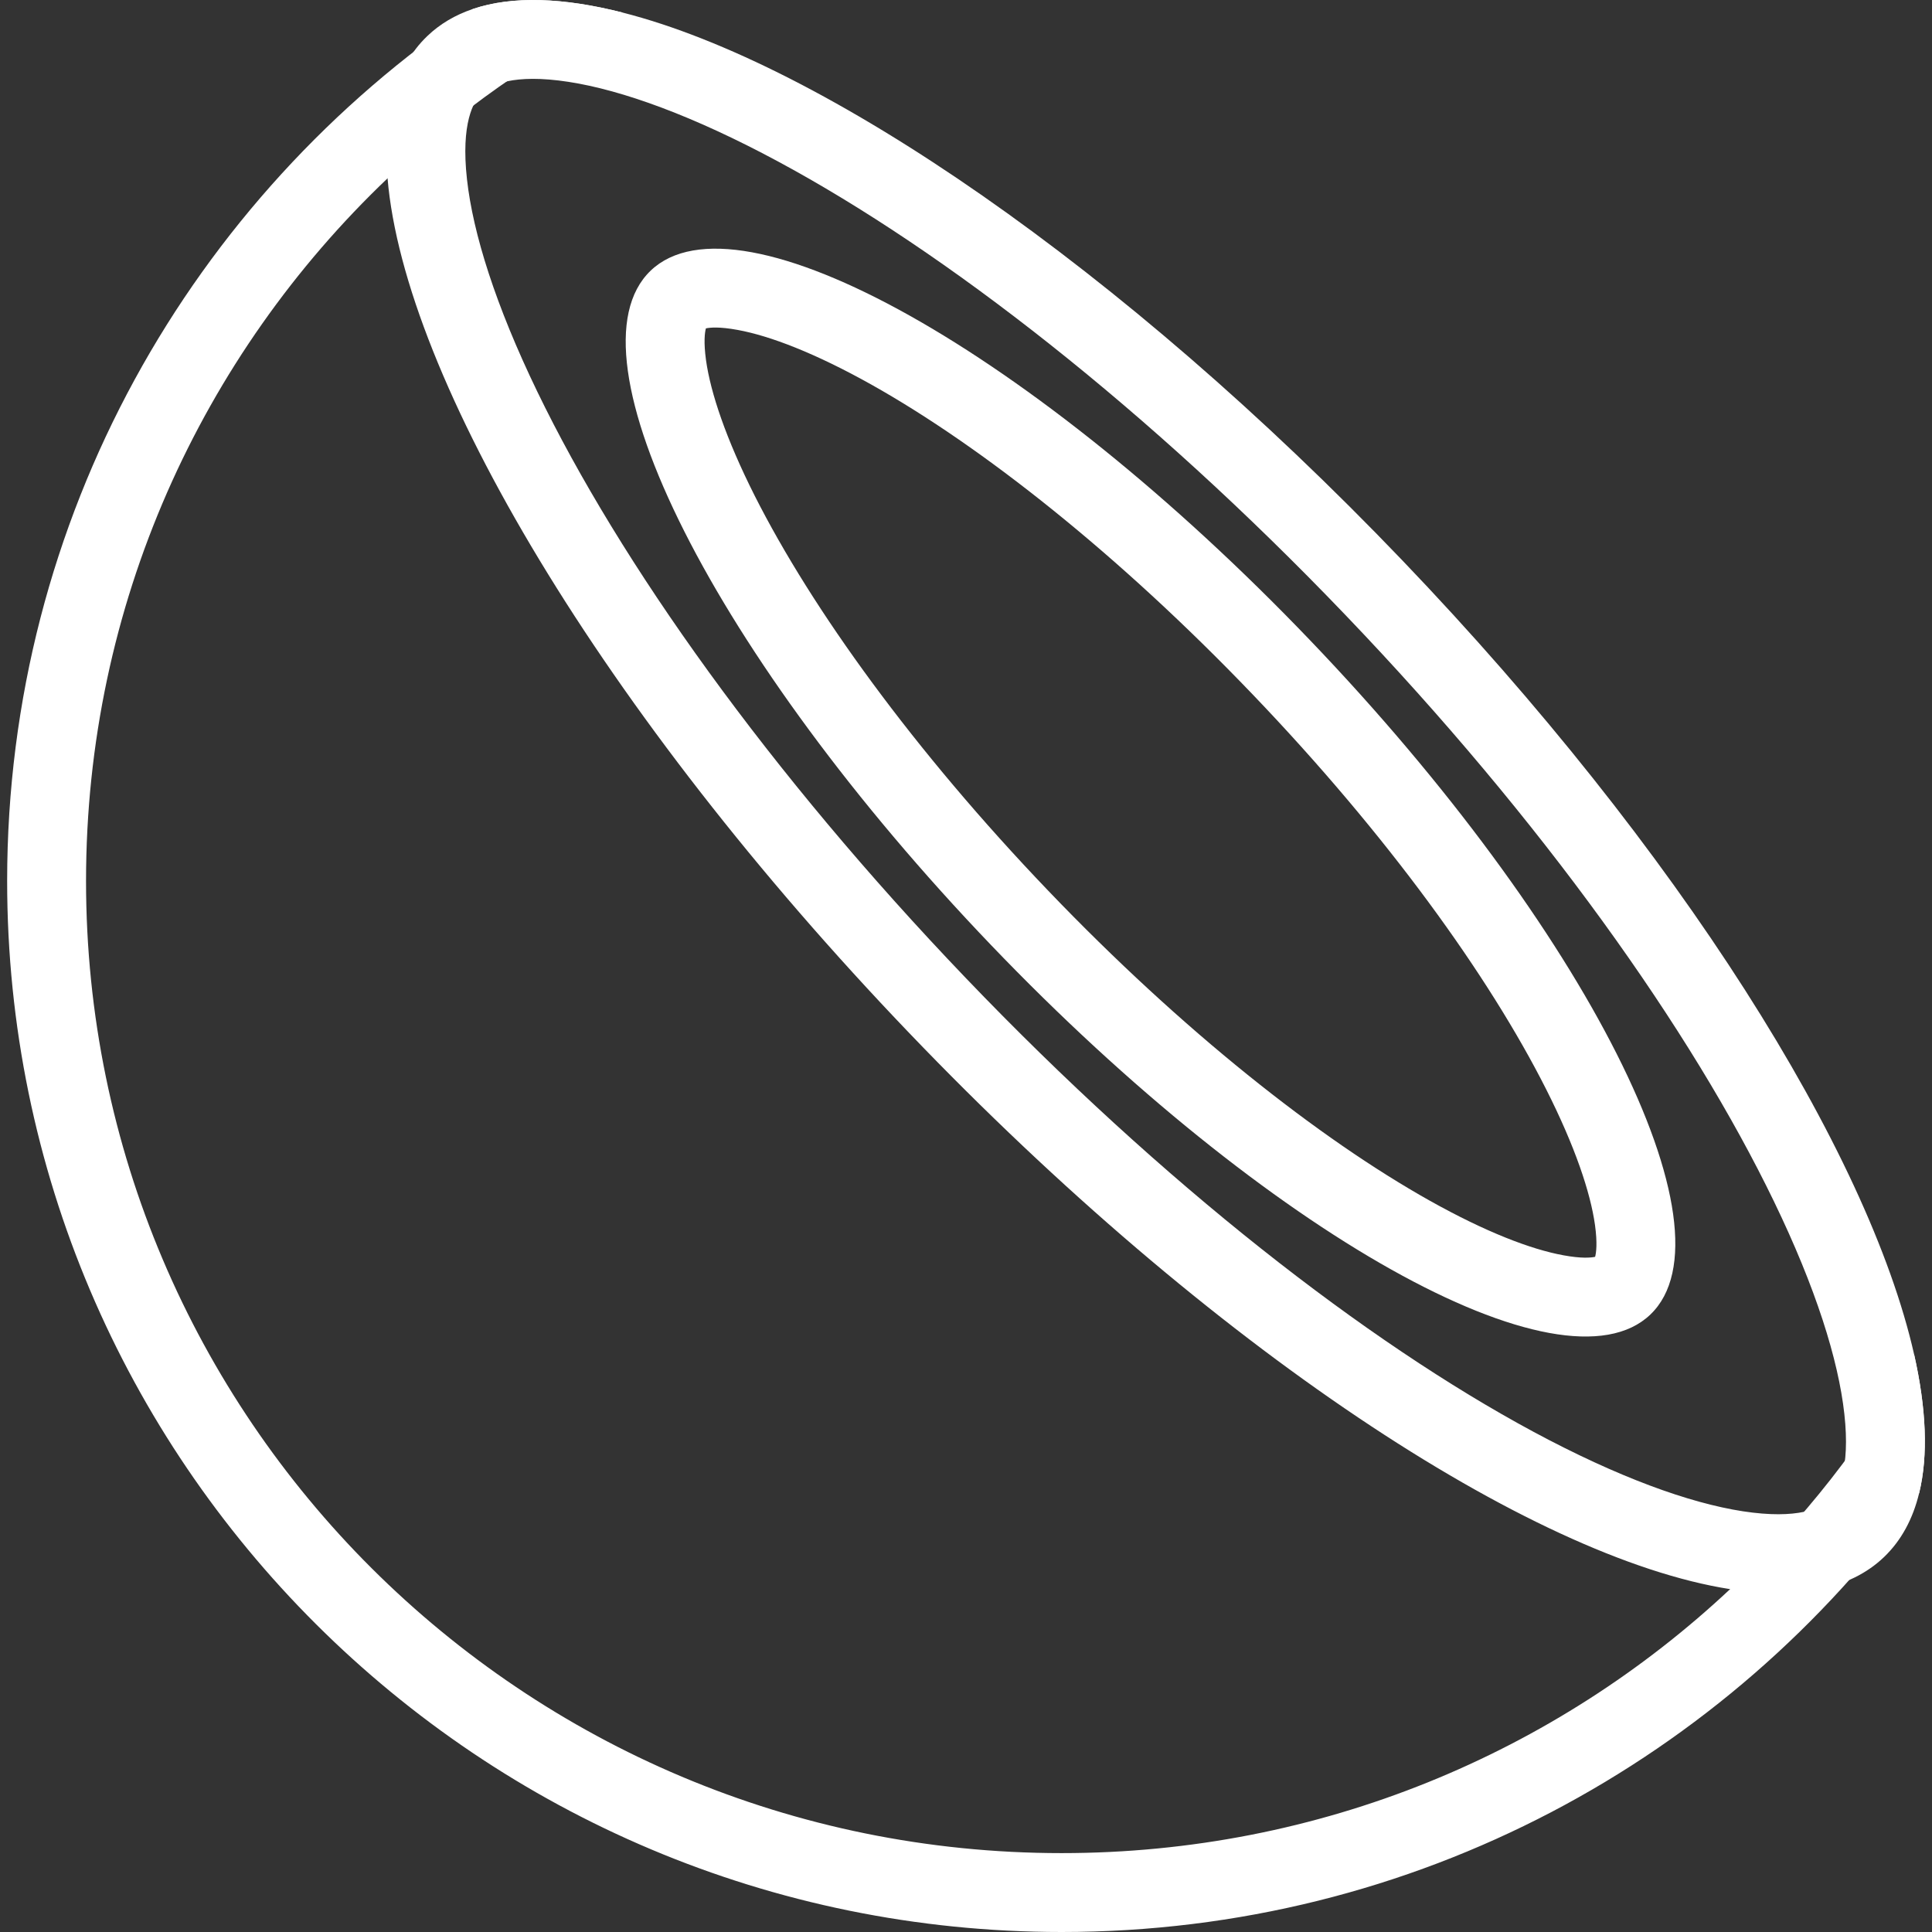
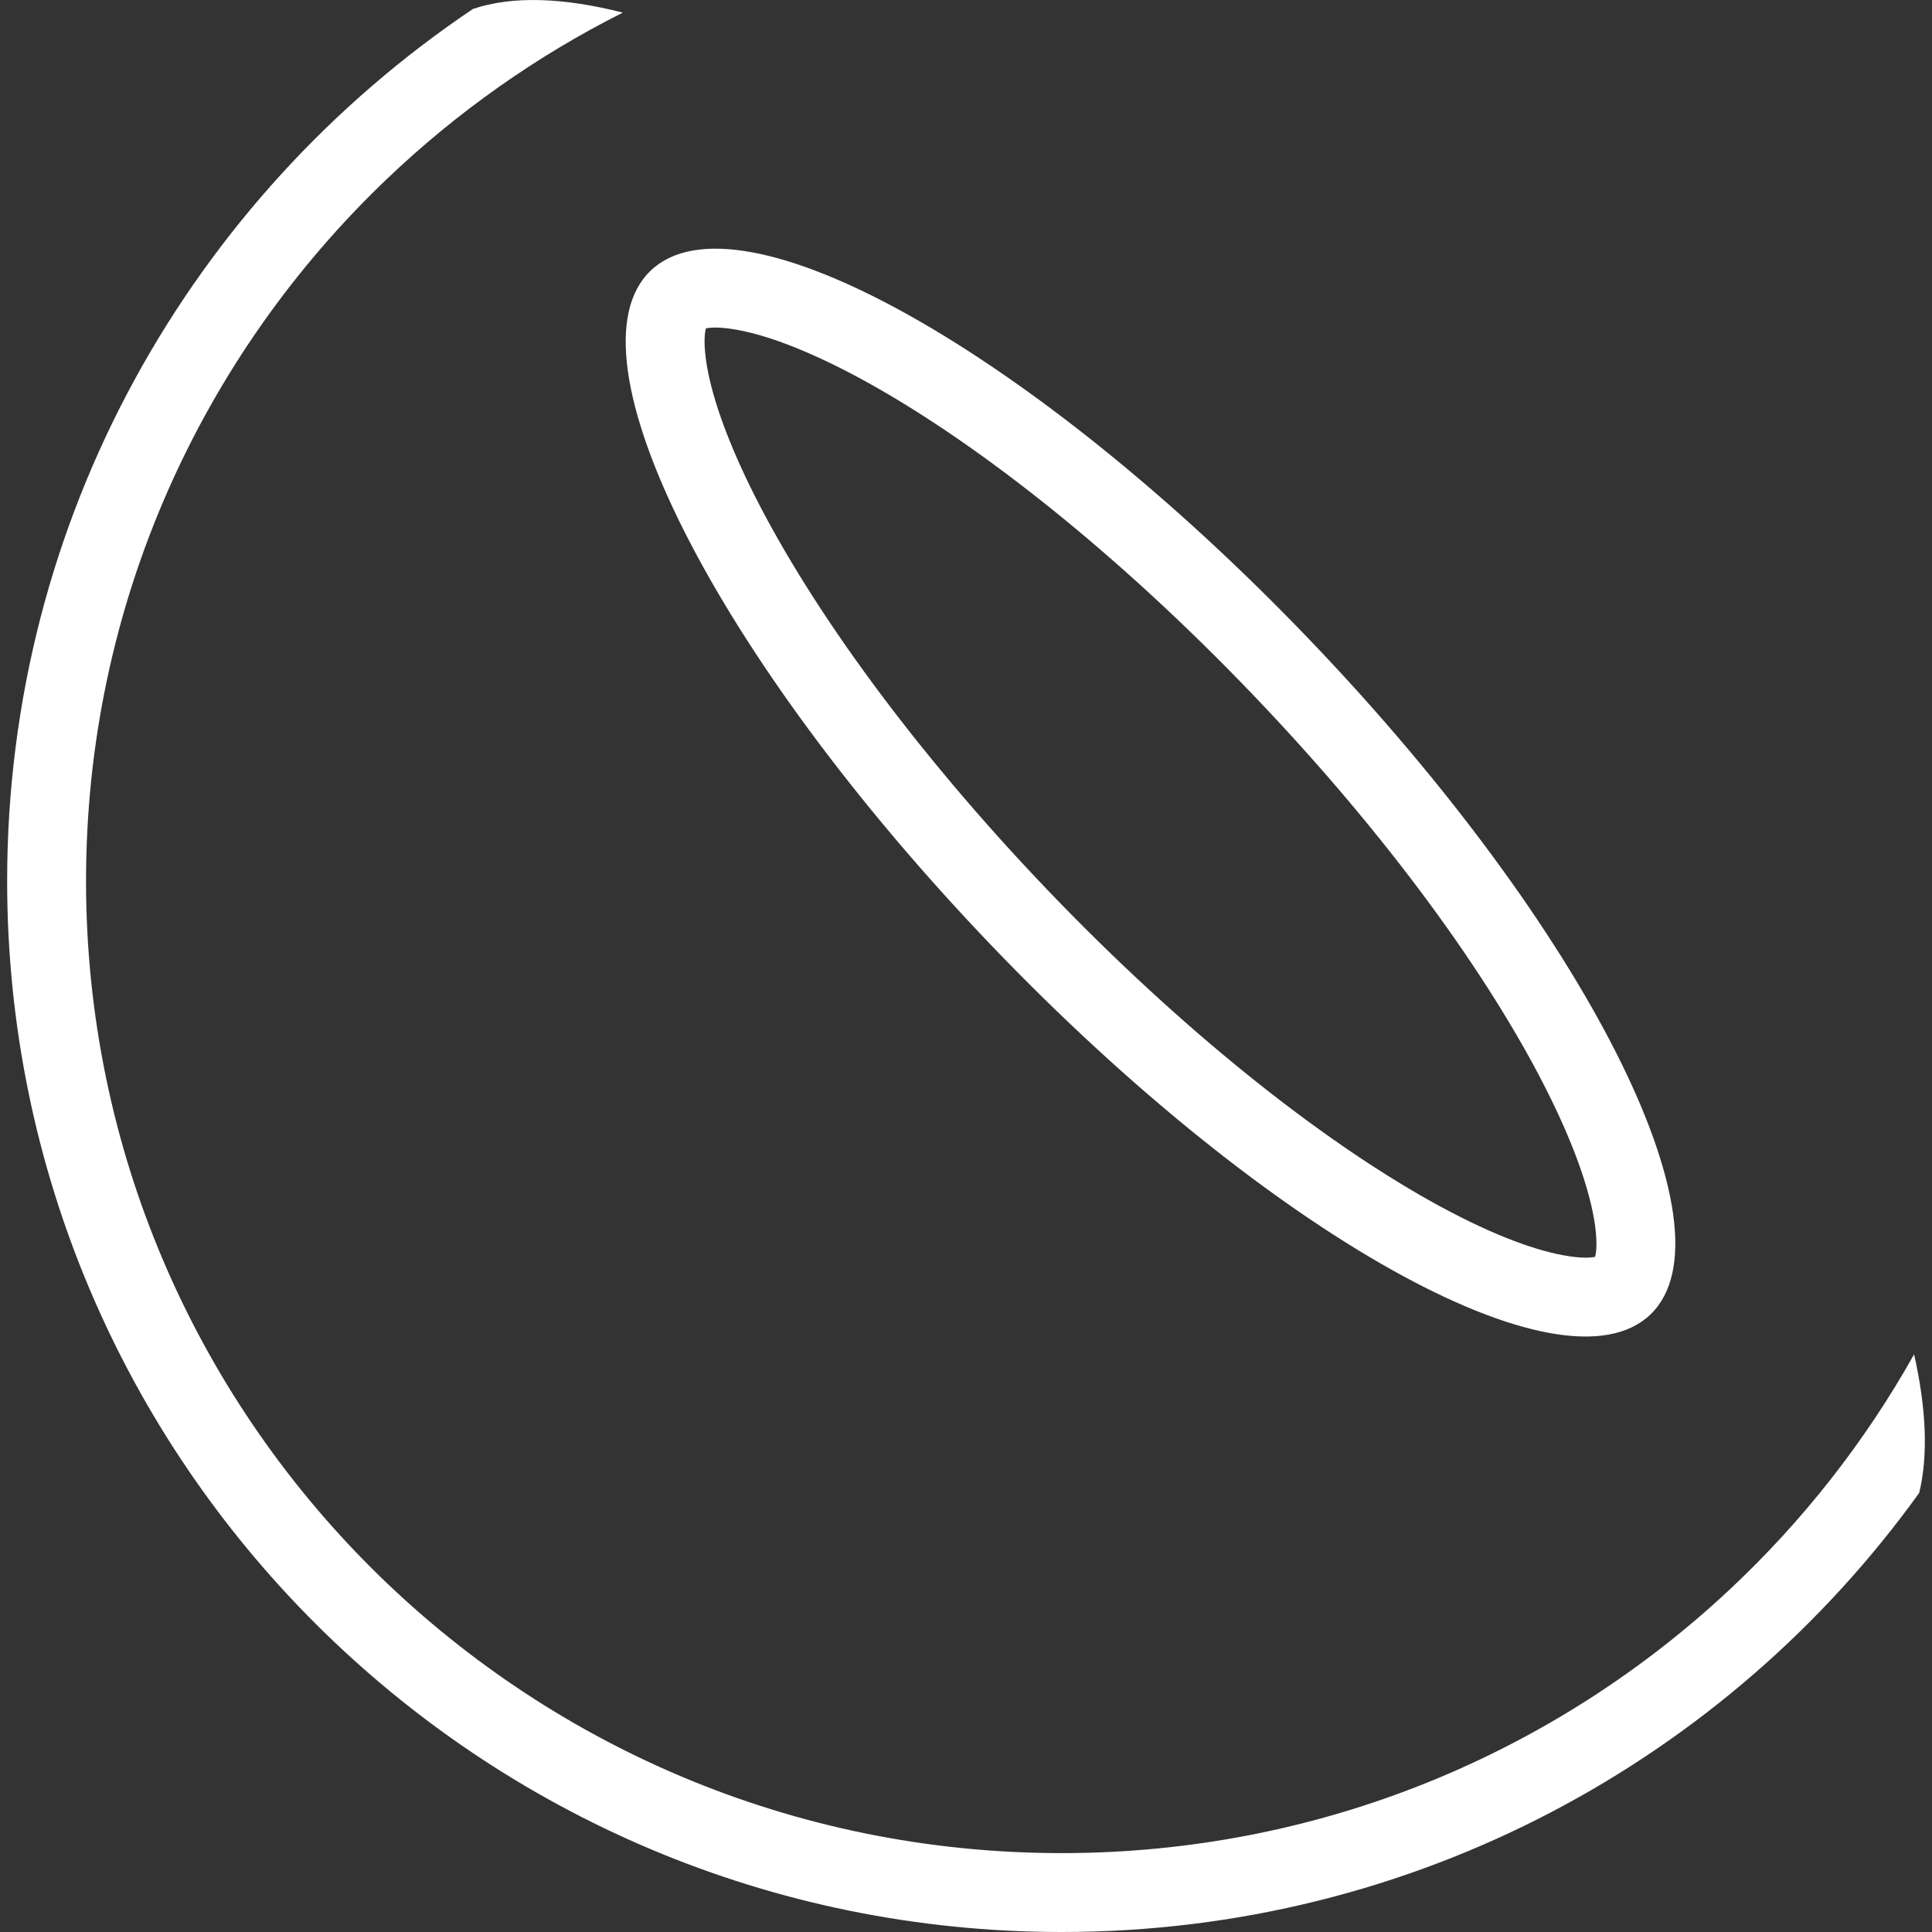
<svg xmlns="http://www.w3.org/2000/svg" fill="none" viewBox="0 0 30 30" height="30" width="30">
  <rect x="0" y="0" width="30" height="30" fill="#333333" stroke="none" />
-   <path fill="white" d="M27.547 18.658C26.264 16.002 23.95 12.742 20.89 9.548C17.831 6.354 14.674 3.901 12.075 2.504C10.77 1.802 9.667 1.4 8.828 1.271C7.966 1.138 7.613 1.32 7.482 1.445C7.351 1.57 7.155 1.915 7.251 2.782C7.344 3.626 7.697 4.745 8.342 6.079C9.626 8.736 11.94 11.995 15 15.19C18.059 18.384 21.216 20.837 23.814 22.234C25.12 22.936 26.223 23.337 27.062 23.467C27.924 23.599 28.277 23.418 28.408 23.293C28.538 23.168 28.735 22.823 28.639 21.956C28.546 21.112 28.193 19.993 27.547 18.658ZM29.255 24.178C29.523 23.921 29.704 23.586 29.801 23.182C29.943 22.597 29.911 21.869 29.722 21.03C29.011 17.887 26.081 13.197 21.775 8.701C17.409 4.142 12.783 0.989 9.671 0.196C8.746 -0.04 7.955 -0.067 7.344 0.139C7.07 0.231 6.832 0.371 6.635 0.56C6.131 1.042 5.937 1.802 6.018 2.769C6.278 5.862 9.355 11.068 14.115 16.037C18.794 20.923 23.773 24.194 26.865 24.676C27.901 24.837 28.725 24.686 29.255 24.178Z" clip-rule="evenodd" fill-rule="evenodd" />
  <path fill="white" d="M24.009 16.915C23.121 15.155 21.538 12.961 19.454 10.786C17.37 8.61 15.247 6.934 13.527 5.97C12.66 5.485 11.958 5.215 11.454 5.123C11.172 5.071 11.025 5.085 10.961 5.099C10.944 5.163 10.924 5.309 10.963 5.593C11.034 6.1 11.273 6.813 11.72 7.7C12.609 9.46 14.192 11.654 16.276 13.83C18.359 16.005 20.483 17.681 22.203 18.645C23.07 19.131 23.772 19.4 24.276 19.492C24.558 19.544 24.704 19.53 24.769 19.516C24.786 19.452 24.806 19.306 24.767 19.022C24.696 18.515 24.457 17.802 24.009 16.915ZM25.627 20.412C26.994 19.103 24.626 14.414 20.339 9.938C16.052 5.462 11.469 2.894 10.103 4.203C8.736 5.512 11.104 10.201 15.391 14.677C19.678 19.153 24.261 21.721 25.627 20.412Z" clip-rule="evenodd" fill-rule="evenodd" />
  <path fill="white" d="M29.722 21.03C28.96 22.389 27.994 23.618 26.865 24.676C24.154 27.217 20.504 28.775 16.486 28.775C8.115 28.775 1.336 22.013 1.336 13.68C1.336 9.391 3.133 5.517 6.018 2.769C7.096 1.742 8.326 0.872 9.671 0.196C8.746 -0.04 7.955 -0.067 7.344 0.139C2.98 3.071 0.111 8.041 0.111 13.68C0.111 22.693 7.442 30 16.486 30C21.973 30 26.83 27.311 29.801 23.182C29.943 22.597 29.911 21.869 29.722 21.03Z" clip-rule="evenodd" fill-rule="evenodd" />
</svg>